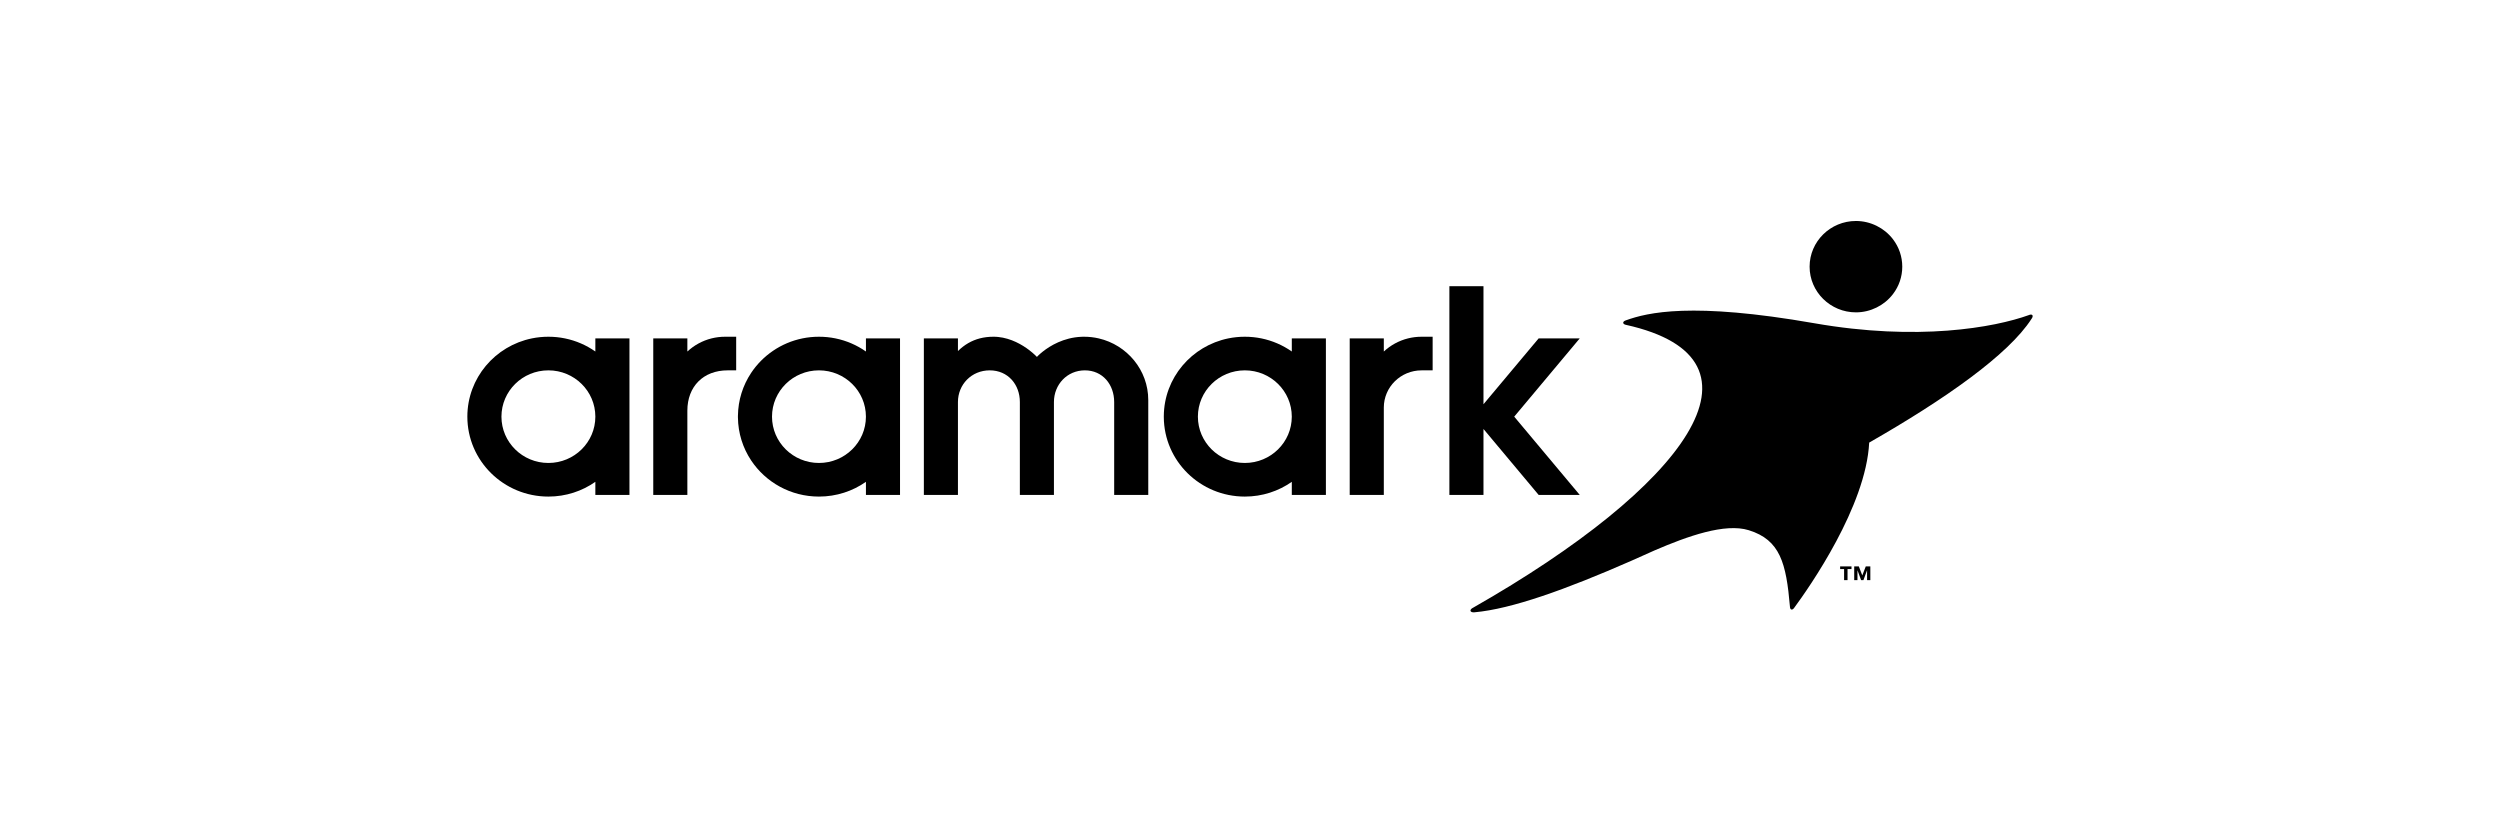
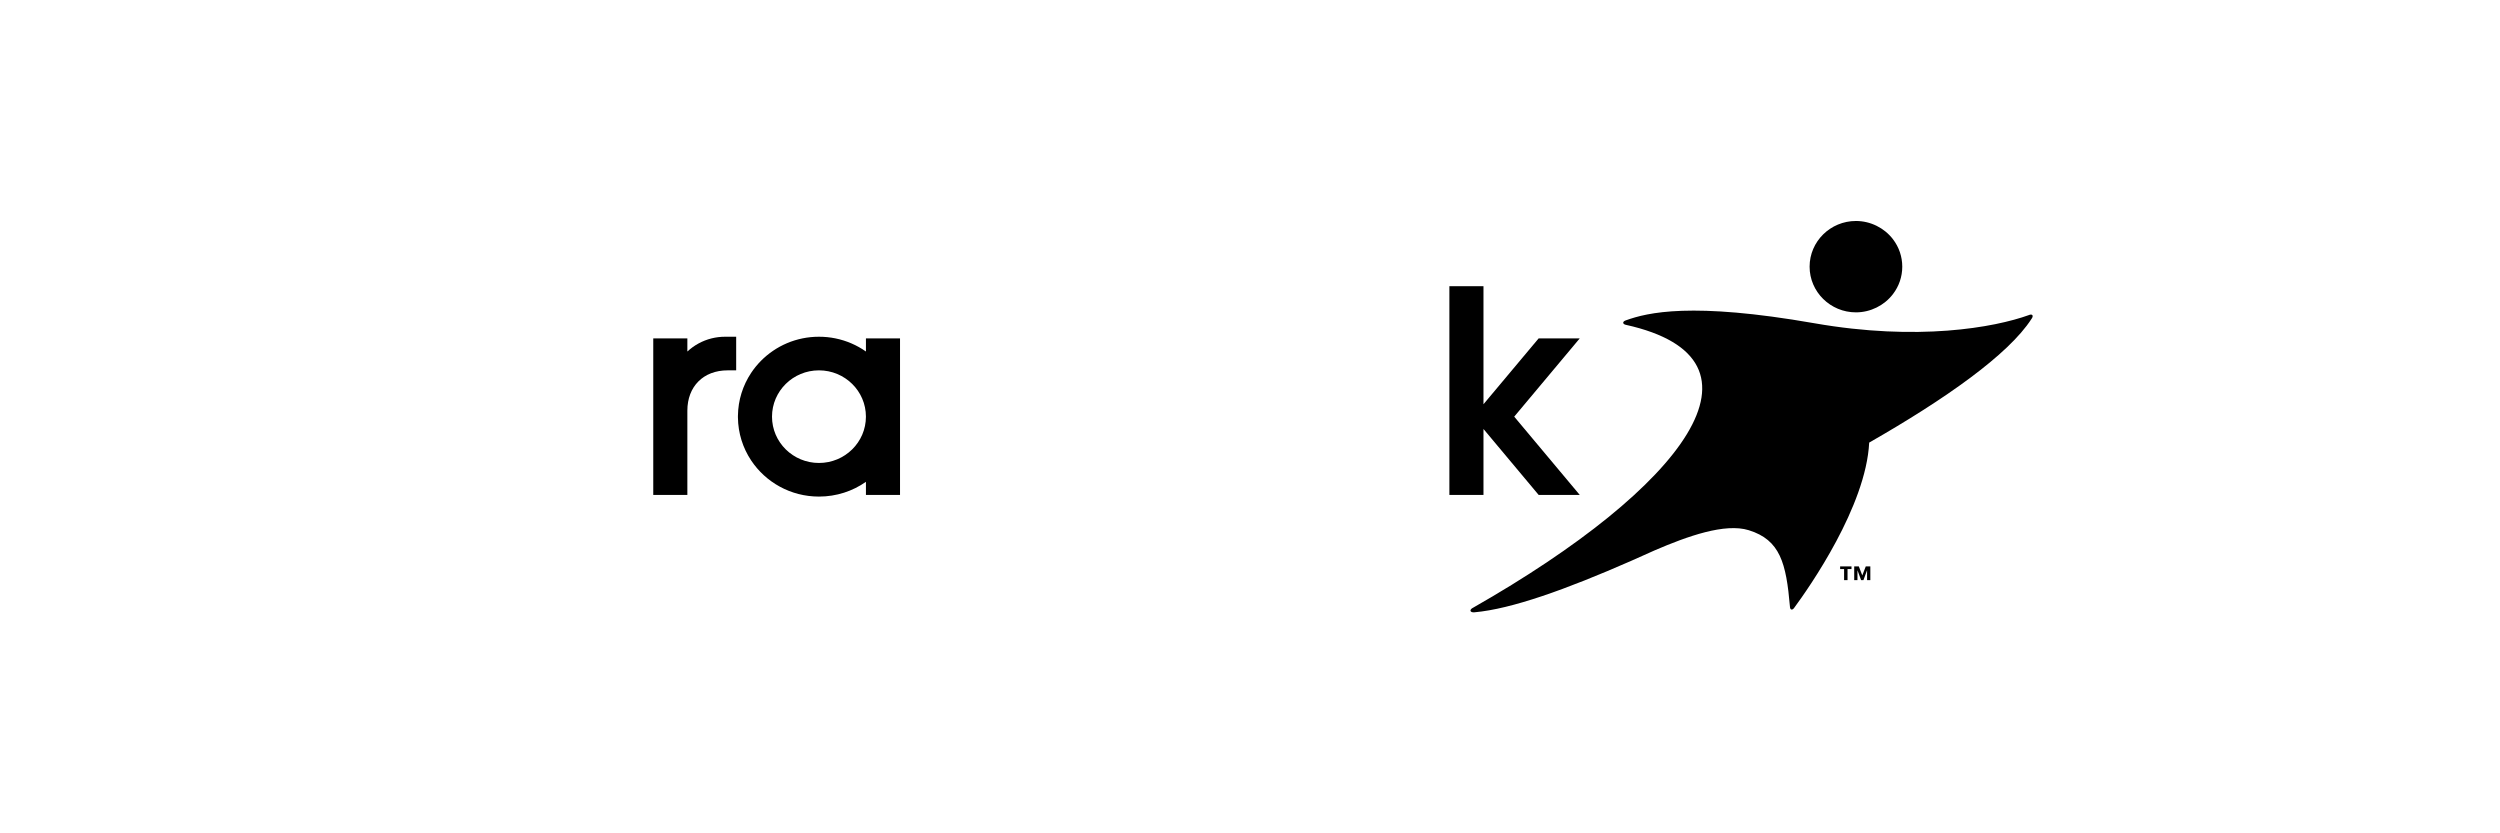
<svg xmlns="http://www.w3.org/2000/svg" width="300" height="100" viewBox="0 0 300 100" fill="none">
  <path d="M222.713 37.483C224.449 37.483 226.111 36.662 227.16 35.287C227.887 34.331 228.272 33.196 228.272 32.001C228.272 30.806 227.887 29.669 227.16 28.713C226.111 27.339 224.449 26.518 222.713 26.518C219.647 26.518 217.152 28.977 217.152 32.001C217.152 35.023 219.647 37.483 222.713 37.483Z" fill="black" />
  <path d="M243.878 37.812C243.817 37.74 243.694 37.732 243.55 37.776C243.523 37.786 243.499 37.795 243.472 37.806C239.3 39.315 230.106 40.959 217.729 38.79C202.989 36.207 197.698 37.505 195.099 38.443C195.076 38.451 195.055 38.458 195.033 38.468C194.876 38.532 194.778 38.633 194.785 38.736C194.792 38.843 194.906 38.929 195.073 38.973C195.082 38.974 195.088 38.975 195.096 38.978C213.705 43.1 202.186 58.444 176.781 72.919C176.736 72.94 176.692 72.964 176.655 72.99C176.51 73.088 176.434 73.21 176.463 73.312C176.498 73.429 176.669 73.49 176.885 73.48C176.906 73.478 176.926 73.478 176.943 73.475C181.373 73.082 187.901 70.744 195.739 67.304C195.742 67.302 195.743 67.301 195.748 67.3C196.663 66.899 197.596 66.482 198.545 66.05C202.506 64.341 207.003 62.74 209.856 63.626C213.619 64.795 214.343 67.56 214.793 72.8C214.796 72.827 214.799 72.853 214.802 72.882C214.82 73.017 214.874 73.116 214.963 73.143C215.059 73.172 215.173 73.105 215.271 72.983C215.282 72.967 215.293 72.952 215.306 72.936C217.134 70.456 223.919 60.763 224.303 53.111C233.418 47.899 241.023 42.551 243.773 38.276C243.808 38.23 243.837 38.182 243.861 38.136C243.929 38.006 243.94 37.885 243.878 37.812Z" fill="black" />
-   <path d="M155.016 40.606V42.181C153.939 41.425 152.7 40.88 151.359 40.606C150.72 40.476 150.06 40.408 149.381 40.408C148.703 40.408 148.04 40.476 147.402 40.606C142.998 41.504 139.684 45.338 139.657 49.94C139.656 49.959 139.656 49.979 139.656 49.999C139.656 50.019 139.656 50.039 139.657 50.057C139.688 55.328 144.03 59.59 149.381 59.59C151.481 59.59 153.427 58.934 155.016 57.818V59.391H158.905H159.107H159.108V40.606H158.905H155.016ZM149.381 55.556C146.269 55.556 143.747 53.067 143.747 49.999C143.747 46.93 146.269 44.442 149.381 44.442C152.493 44.442 155.015 46.931 155.015 49.999C155.015 53.067 152.493 55.556 149.381 55.556Z" fill="black" />
  <path d="M103.912 40.606V42.181C102.835 41.425 101.595 40.88 100.255 40.606C99.617 40.476 98.954 40.408 98.275 40.408C97.598 40.408 96.937 40.476 96.298 40.606C93.725 41.132 91.524 42.658 90.133 44.753C89.15 46.236 88.572 48.002 88.552 49.902C88.552 49.934 88.551 49.968 88.551 49.999C88.551 50.032 88.552 50.065 88.552 50.096C88.572 51.996 89.15 53.764 90.133 55.245C91.87 57.862 94.868 59.59 98.275 59.59C100.378 59.59 102.322 58.935 103.912 57.818V59.392H107.799H108.003V40.606H107.799H103.912ZM98.275 55.556C95.164 55.556 92.641 53.067 92.641 49.999C92.641 46.93 95.164 44.442 98.275 44.442C101.388 44.442 103.911 46.931 103.911 49.999C103.911 53.067 101.388 55.556 98.275 55.556Z" fill="black" />
-   <path d="M71.442 40.606V42.181C70.367 41.425 69.127 40.88 67.786 40.606C67.147 40.476 66.486 40.408 65.808 40.408C65.13 40.408 64.469 40.476 63.829 40.606C59.406 41.508 56.082 45.371 56.082 49.999C56.082 55.297 60.437 59.59 65.808 59.59C67.908 59.59 69.854 58.934 71.442 57.818V59.391H75.332H75.534H75.535V40.606H75.332H71.442ZM65.808 55.556C62.695 55.556 60.173 53.067 60.173 49.999C60.173 46.93 62.695 44.442 65.808 44.442C68.919 44.442 71.442 46.931 71.442 49.999C71.442 53.067 68.919 55.556 65.808 55.556Z" fill="black" />
-   <path d="M168.964 40.606C167.856 40.883 166.862 41.434 166.058 42.183V40.606H161.965V59.391H166.058V48.911C166.057 48.911 166.057 48.911 166.057 48.911C166.057 46.443 168.085 44.443 170.589 44.443H171.917V40.606V40.408H170.589C170.027 40.408 169.484 40.477 168.964 40.606Z" fill="black" />
-   <path d="M131.841 40.606C131.278 40.476 130.691 40.408 130.088 40.408C130.031 40.408 129.974 40.408 129.919 40.41C129.874 40.41 129.829 40.413 129.784 40.415C129.778 40.415 129.769 40.415 129.761 40.415C127.625 40.508 126.015 41.497 125.147 42.181C124.679 42.55 124.429 42.829 124.429 42.829C124.429 42.829 124.089 42.457 123.492 42.003C122.666 41.375 121.351 40.594 119.775 40.435C119.762 40.435 119.747 40.434 119.734 40.433C119.704 40.429 119.673 40.427 119.642 40.426C119.618 40.423 119.596 40.423 119.573 40.419C119.55 40.418 119.524 40.417 119.499 40.416C119.468 40.415 119.437 40.413 119.407 40.412C119.389 40.411 119.372 40.41 119.353 40.41C119.304 40.408 119.255 40.408 119.206 40.408C118.635 40.408 118.092 40.474 117.58 40.606C116.604 40.86 115.729 41.361 114.953 42.126C114.953 41.264 114.953 40.606 114.953 40.606H110.863V59.391H114.953V48.244C114.953 46.144 116.579 44.442 118.768 44.442C120.958 44.442 122.383 46.144 122.383 48.244V59.391H126.472V48.244C126.472 46.144 128.055 44.442 130.185 44.442C132.316 44.442 133.701 46.144 133.701 48.244V59.391H137.792V48.006C137.792 44.41 135.246 41.392 131.841 40.606Z" fill="black" />
  <path d="M189.57 40.605H184.639L178.017 48.508V36.026V34.344H173.926V59.391H174.839H178.017V51.477L184.639 59.391H189.57L181.706 49.998L189.57 40.605Z" fill="black" />
  <path d="M85.389 40.606C84.283 40.883 83.288 41.434 82.483 42.183V40.606H78.391V59.391H82.483C82.483 59.391 82.483 51.726 82.483 49.28C82.483 46.388 84.39 44.442 87.317 44.442H88.341V40.606V40.408H87.013C86.453 40.408 85.909 40.477 85.389 40.606Z" fill="black" />
  <path d="M222.178 68.287H221.704V69.614H221.291V68.287H220.816V67.967H222.179L222.178 68.287ZM224.44 69.614H224.05V68.446H224.042L223.613 69.614H223.333L222.903 68.446H222.895V69.614H222.506V67.967H223.057L223.475 69.05L223.892 67.967H224.44L224.44 69.614Z" fill="black" />
</svg>